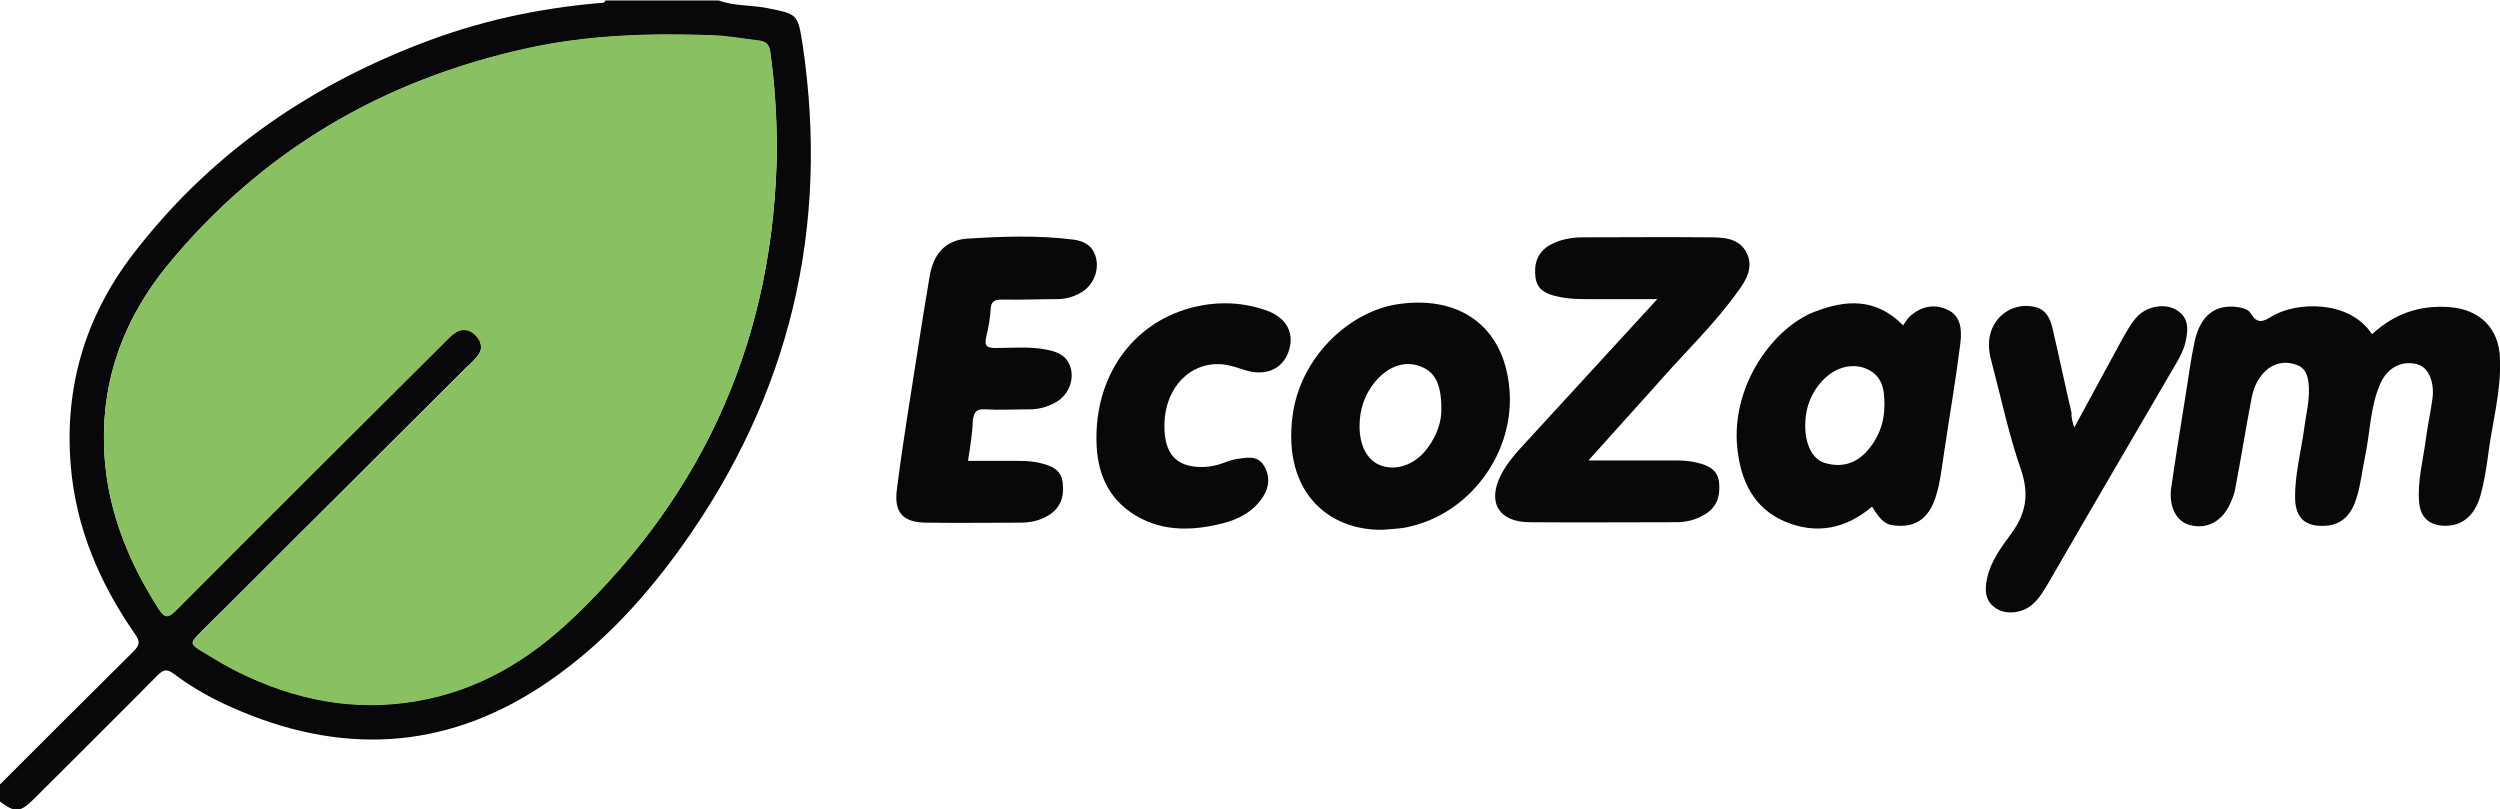
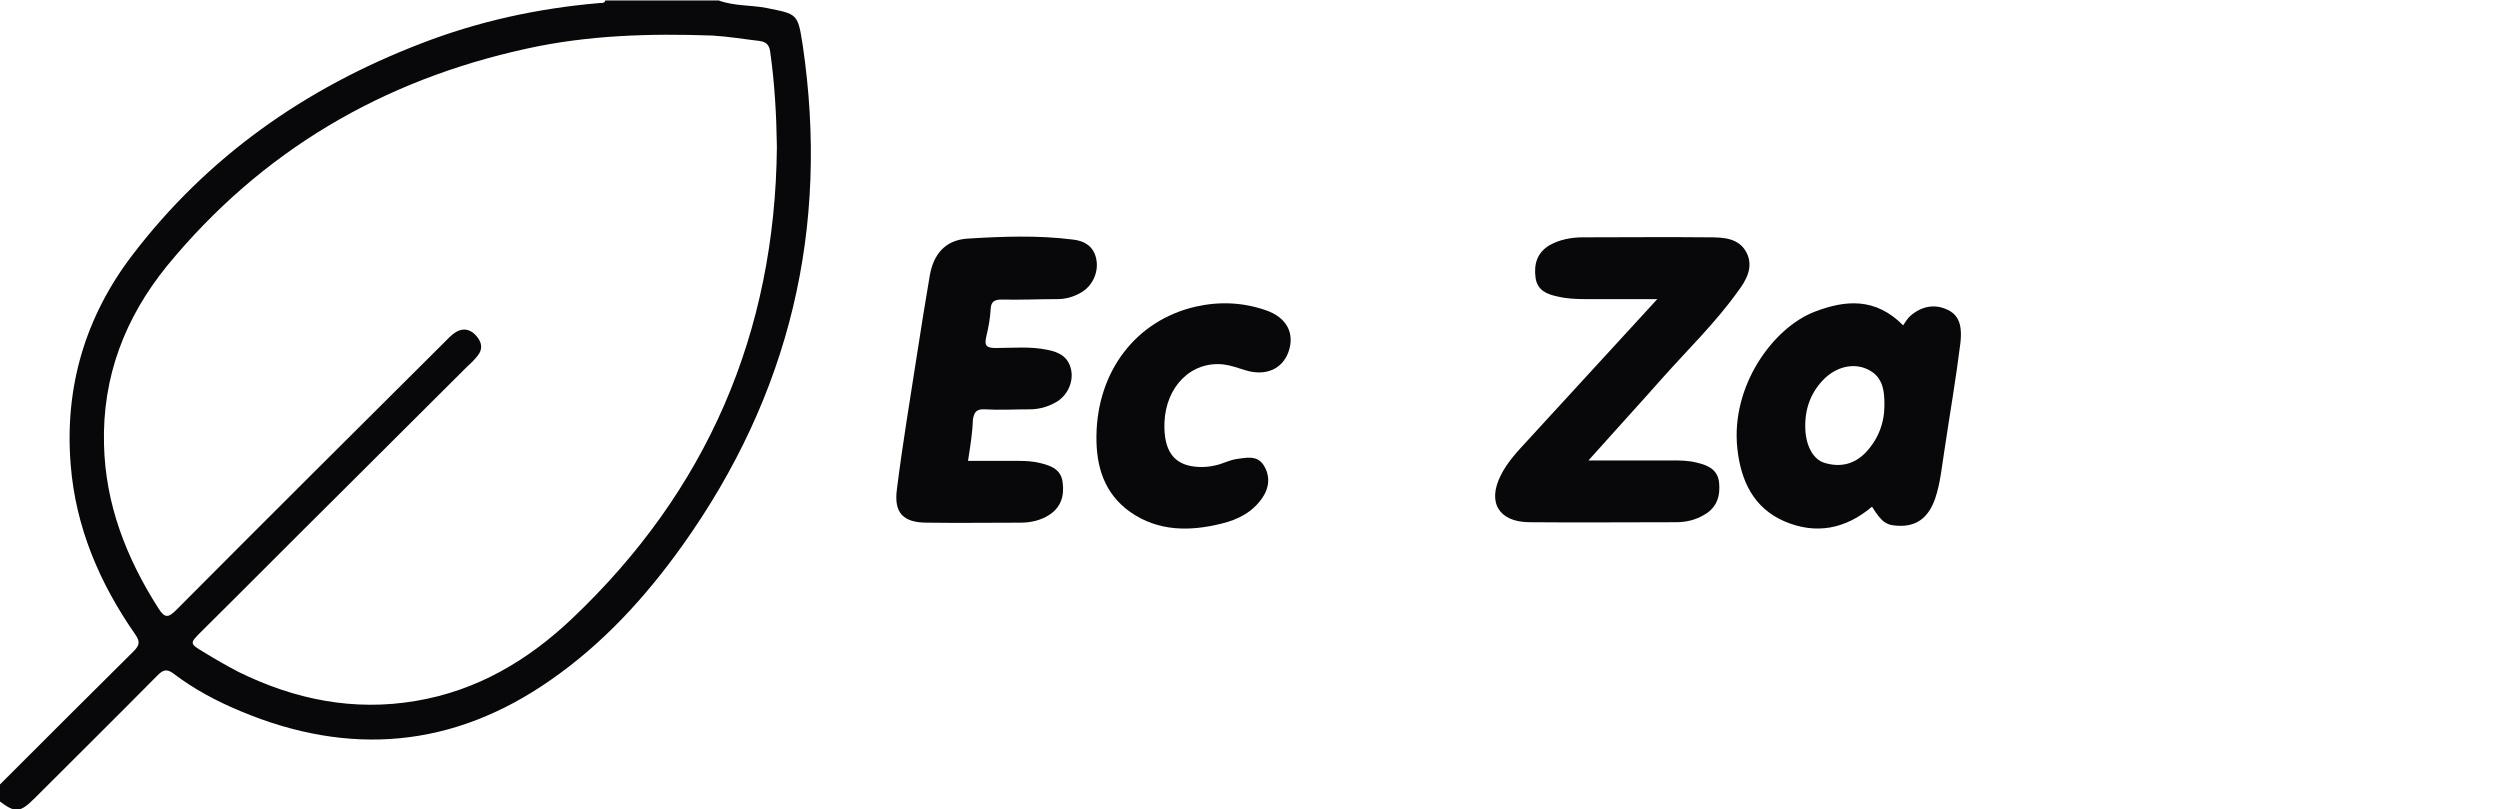
<svg xmlns="http://www.w3.org/2000/svg" version="1.1" id="Layer_1" x="0px" y="0px" viewBox="0 0 562.5 182.1" style="enable-background:new 0 0 562.5 182.1;" xml:space="preserve">
  <style type="text/css">
	.st0{fill:#08080A;}
	.st1{fill:#89C062;}
</style>
  <g>
    <path class="st0" d="M0,176.5c10-10,20-20,30-29.9c1.4-1.4,1.6-2.2,0.4-3.9c-8-11.5-13.4-24.1-14.5-38.2   c-1.4-17.4,3.3-33.2,13.8-47c17-22.3,39-37.7,65-47.7c12.9-5,26.2-7.9,40-9.1c0.5-0.1,1.3,0.2,1.5-0.6c8.5,0,17,0,25.5,0   c3.5,1.3,7.2,1,10.8,1.7c6.9,1.4,7,1.2,8.1,8.3c6.1,41.2-2.9,78.8-27.1,112.7c-8.3,11.6-17.8,22-29.6,30.2   c-21.9,15.3-45.3,17.3-69.8,7c-5.3-2.2-10.4-4.9-15-8.4c-1.6-1.2-2.4-0.9-3.7,0.4c-9.1,9.2-18.3,18.3-27.5,27.5   c-3.4,3.4-4.4,3.5-8.1,0.7C0,178.9,0,177.7,0,176.5z M174.8,33.1c-0.1-7.2-0.5-14.3-1.5-21.4c-0.2-1.6-0.9-2.3-2.5-2.5   c-3.5-0.4-7-1-10.5-1.2c-14-0.5-27.9-0.1-41.6,2.9C86,18,58.8,34,37.6,59.8C28.1,71.5,23,84.8,23.4,100c0.3,13.4,5,25.5,12.2,36.8   c1.5,2.4,2.3,2.2,4.1,0.4c20-20.1,40.1-40.1,60.2-60.1c0.9-0.9,1.7-1.8,2.7-2.4c1.7-1,3.3-0.6,4.6,0.9c1.2,1.4,1.5,2.9,0.3,4.4   c-0.7,0.9-1.5,1.7-2.3,2.4c-9.5,9.5-19.1,19-28.6,28.5c-10.5,10.4-20.9,20.9-31.4,31.3c-2.5,2.5-2.6,2.6,0.6,4.5   c2.6,1.6,5.2,3.1,7.9,4.5c12.6,6.2,25.9,8.9,39.9,6.5c13.7-2.3,25.2-9.1,35.1-18.5C159.1,110.4,174.4,74.9,174.8,33.1z" />
-     <path class="st0" d="M533.7,75.2c5-4.6,10.7-6.6,17.4-6.1c6.9,0.5,11.2,4.8,11.4,11.6c0.3,7.4-1.8,14.6-2.7,21.9   c-0.4,3-0.9,6-1.7,8.9c-1.3,4.6-4.2,6.9-8.1,6.8c-3.5-0.1-5.4-1.9-5.7-5.3c-0.4-4.8,0.9-9.4,1.5-14.1c0.4-3.1,1.1-6.2,1.5-9.2   c0.5-3.8-0.9-7-3.3-7.7c-3.4-1-6.9,0.6-8.5,4.5c-2.2,5.1-2.2,10.6-3.3,15.9c-0.7,3.3-1,6.6-2,9.7c-1,3.3-3,6-7,6.2   c-4.4,0.3-6.7-1.7-6.8-6.1c-0.1-5.5,1.4-10.8,2.1-16.2c0.4-2.9,1.1-5.7,1-8.7c-0.1-2.1-0.4-4.2-2.5-5.1c-2.2-0.9-4.5-0.8-6.6,0.7   c-2.2,1.7-3.3,4.1-3.8,6.7c-1.3,6.8-2.4,13.7-3.7,20.5c-0.2,1.2-0.7,2.3-1.2,3.4c-1.8,3.9-5.3,5.7-9.1,4.6c-2.9-0.8-4.6-4-4.1-8.2   c1-6.9,2.1-13.7,3.2-20.6c0.7-4.2,1.2-8.4,2.1-12.5c1.3-5.9,4.7-8.4,9.7-7.7c1.2,0.2,2.4,0.5,2.9,1.4c1.5,2.4,2.7,2,4.9,0.6   C516.7,67.9,528.6,67.4,533.7,75.2z" />
    <path class="st0" d="M372.9,67.3c-5.8,0-11,0-16.2,0c-2.1,0-4.3-0.1-6.3-0.6c-2.4-0.5-4.5-1.4-4.9-4.2c-0.4-3,0.3-5.6,3.1-7.3   c2.3-1.3,4.9-1.8,7.6-1.8c9.4,0,18.8-0.1,28.3,0c3.2,0,6.8,0.1,8.5,3.5c1.6,3.2-0.1,6.2-2,8.7c-5,7-11.2,13-16.9,19.4   c-5.4,6.1-10.9,12.1-16.7,18.6c6.6,0,12.6,0,18.7,0c1.9,0,3.8,0,5.7,0.5c2.6,0.6,4.7,1.6,5,4.5c0.3,3-0.5,5.6-3.3,7.2   c-2,1.2-4.1,1.7-6.4,1.7c-11,0-22.1,0.1-33.1,0c-6.8-0.1-9.4-4.5-6.3-10.6c1.5-3,3.8-5.4,6.1-7.9c9.3-10.1,18.6-20.3,27.9-30.4   C371.9,68.4,372.2,68,372.9,67.3z" />
    <path class="st0" d="M217.8,103.7c4,0,7.8,0,11.5,0c1.6,0,3.2,0.1,4.8,0.5c2.5,0.6,4.7,1.5,5,4.4c0.4,3-0.4,5.6-3.1,7.3   c-1.9,1.2-4.1,1.7-6.4,1.7c-7,0-14,0.1-21,0c-5.4,0-7.5-2.2-6.8-7.5c1.3-10.3,3-20.5,4.6-30.8c0.9-5.8,1.8-11.5,2.8-17.3   c0.8-4.6,3.3-7.9,8.3-8.3c8-0.5,16-0.8,23.9,0.2c2.7,0.3,4.8,1.6,5.3,4.6c0.5,2.9-1,6-3.6,7.4c-1.6,0.9-3.3,1.4-5.2,1.4   c-4.2,0-8.3,0.2-12.5,0.1c-1.6,0-2.4,0.4-2.5,2.1c-0.1,2.1-0.5,4.2-1,6.3c-0.5,2.1,0.2,2.5,2.2,2.5c3.8,0,7.7-0.4,11.5,0.4   c2.7,0.5,4.8,1.6,5.4,4.5c0.6,2.8-0.9,6-3.6,7.4c-1.8,1-3.7,1.5-5.8,1.5c-3.3,0-6.7,0.2-10,0c-1.9-0.1-2.4,0.6-2.7,2.3   C218.8,97.5,218.3,100.5,217.8,103.7z" />
    <path class="st0" d="M421.2,114c-6,5.1-12.7,6.3-19.7,3.3c-6.9-3-9.8-9-10.6-16.4c-1.5-14,8-27.2,17.5-30.8   c6.8-2.6,13.6-3.2,19.8,3.1c0.5-0.7,1-1.6,1.6-2.1c2.5-2.2,5.5-2.8,8.4-1.4c3.1,1.4,3.2,4.6,2.9,7.4c-1,8.1-2.4,16.1-3.6,24.2   c-0.6,3.7-0.9,7.4-2.1,10.9c-1.5,4.3-4.2,6.3-8.3,6.1C424.4,118.2,423.4,117.5,421.2,114z M424,91.1c0-3.4-0.4-6.5-4-8.1   c-3.2-1.4-7.1-0.4-9.9,2.6c-2.9,3.1-4.1,6.8-3.9,11.1c0.2,3.7,1.8,6.8,4.5,7.5c3.5,1,6.6,0.2,9.1-2.4C422.6,98.8,424,95.2,424,91.1   z" />
-     <path class="st0" d="M311.1,119.2c-12.4,0.2-22.4-8.7-20.3-25.4c1.6-13.4,12.9-23.9,24-25.4c14.4-2,24.2,5.8,24.9,20.3   c0.6,13.8-9.2,26.8-22.6,29.8C315.2,119,313.1,119,311.1,119.2z M324.3,91.9c0-5.6-1.5-8.3-4.8-9.5c-3.4-1.3-7.2,0-10.1,3.5   c-2.4,2.9-3.5,6.3-3.5,10c0,4.6,1.9,7.9,5,8.9c3.5,1.2,7.7-0.4,10.3-4C323.3,98,324.4,94.8,324.3,91.9z" />
-     <path class="st0" d="M466.7,96.2c3.7-6.8,7.2-13.3,10.7-19.7c1.1-1.9,2.1-3.9,3.7-5.5c2.3-2.2,6.2-2.8,8.7-1.2   c2.9,1.8,2.5,4.7,1.9,7.3c-0.4,1.7-1.3,3.4-2.2,4.9c-9.5,16.3-19,32.5-28.4,48.8c-1.1,1.8-2.1,3.7-3.7,5.1c-2.2,2-5.8,2.5-8.1,1.1   c-2.7-1.6-2.8-4.2-2.2-6.9c0.8-3.8,3.2-7,5.4-10c3.4-4.6,4.1-8.9,2.2-14.5c-2.7-7.7-4.4-15.9-6.5-23.8c-0.6-2.1-0.9-4.1-0.5-6.2   c1-4.8,5.6-7.7,10.3-6.5c2.4,0.6,3.3,2.6,3.8,4.7c1.5,6.4,2.8,12.7,4.3,19.1C466,93.9,466.3,94.8,466.7,96.2z" />
    <path class="st0" d="M246.7,98c0.2-14.5,8.9-25.9,22.3-29c5.3-1.2,10.6-1,15.8,0.8c4.7,1.6,6.6,5.2,5.1,9.4   c-1.4,3.9-5.2,5.5-9.7,4.1c-1.6-0.5-3.3-1.1-4.9-1.3c-7.3-0.8-13,5-13.3,13.1c-0.2,6.2,2,9.4,6.9,9.9c1.9,0.2,3.8,0,5.7-0.6   c1.2-0.4,2.3-0.9,3.5-1.1c2.3-0.3,4.8-1,6.3,1.5c1.4,2.3,1.2,4.9-0.3,7.1c-2.2,3.3-5.5,5-9.2,5.9c-7.2,1.8-14.3,1.8-20.6-2.6   C248.4,111,246.6,104.9,246.7,98z" />
-     <path class="st1" d="M174.8,33.1c-0.4,41.8-15.7,77.3-46.1,106.2c-9.9,9.4-21.3,16.2-35.1,18.5c-14.1,2.4-27.3-0.3-39.9-6.5   c-2.7-1.3-5.3-2.9-7.9-4.5c-3.2-1.9-3.1-2-0.6-4.5c10.5-10.4,20.9-20.9,31.4-31.3c9.5-9.5,19.1-19,28.6-28.5   c0.8-0.8,1.6-1.6,2.3-2.4c1.1-1.5,0.9-3-0.3-4.4c-1.3-1.4-2.9-1.9-4.6-0.9c-1,0.6-1.9,1.6-2.7,2.4c-20.1,20-40.2,40-60.2,60.1   c-1.8,1.8-2.6,2-4.1-0.4c-7.2-11.3-11.9-23.4-12.2-36.8C23,84.8,28.1,71.5,37.6,59.8C58.8,34,86,18,118.7,10.8   c13.8-3,27.7-3.4,41.6-2.9c3.5,0.1,7,0.8,10.5,1.2c1.5,0.2,2.3,0.9,2.5,2.5C174.3,18.7,174.8,25.9,174.8,33.1z" />
  </g>
</svg>